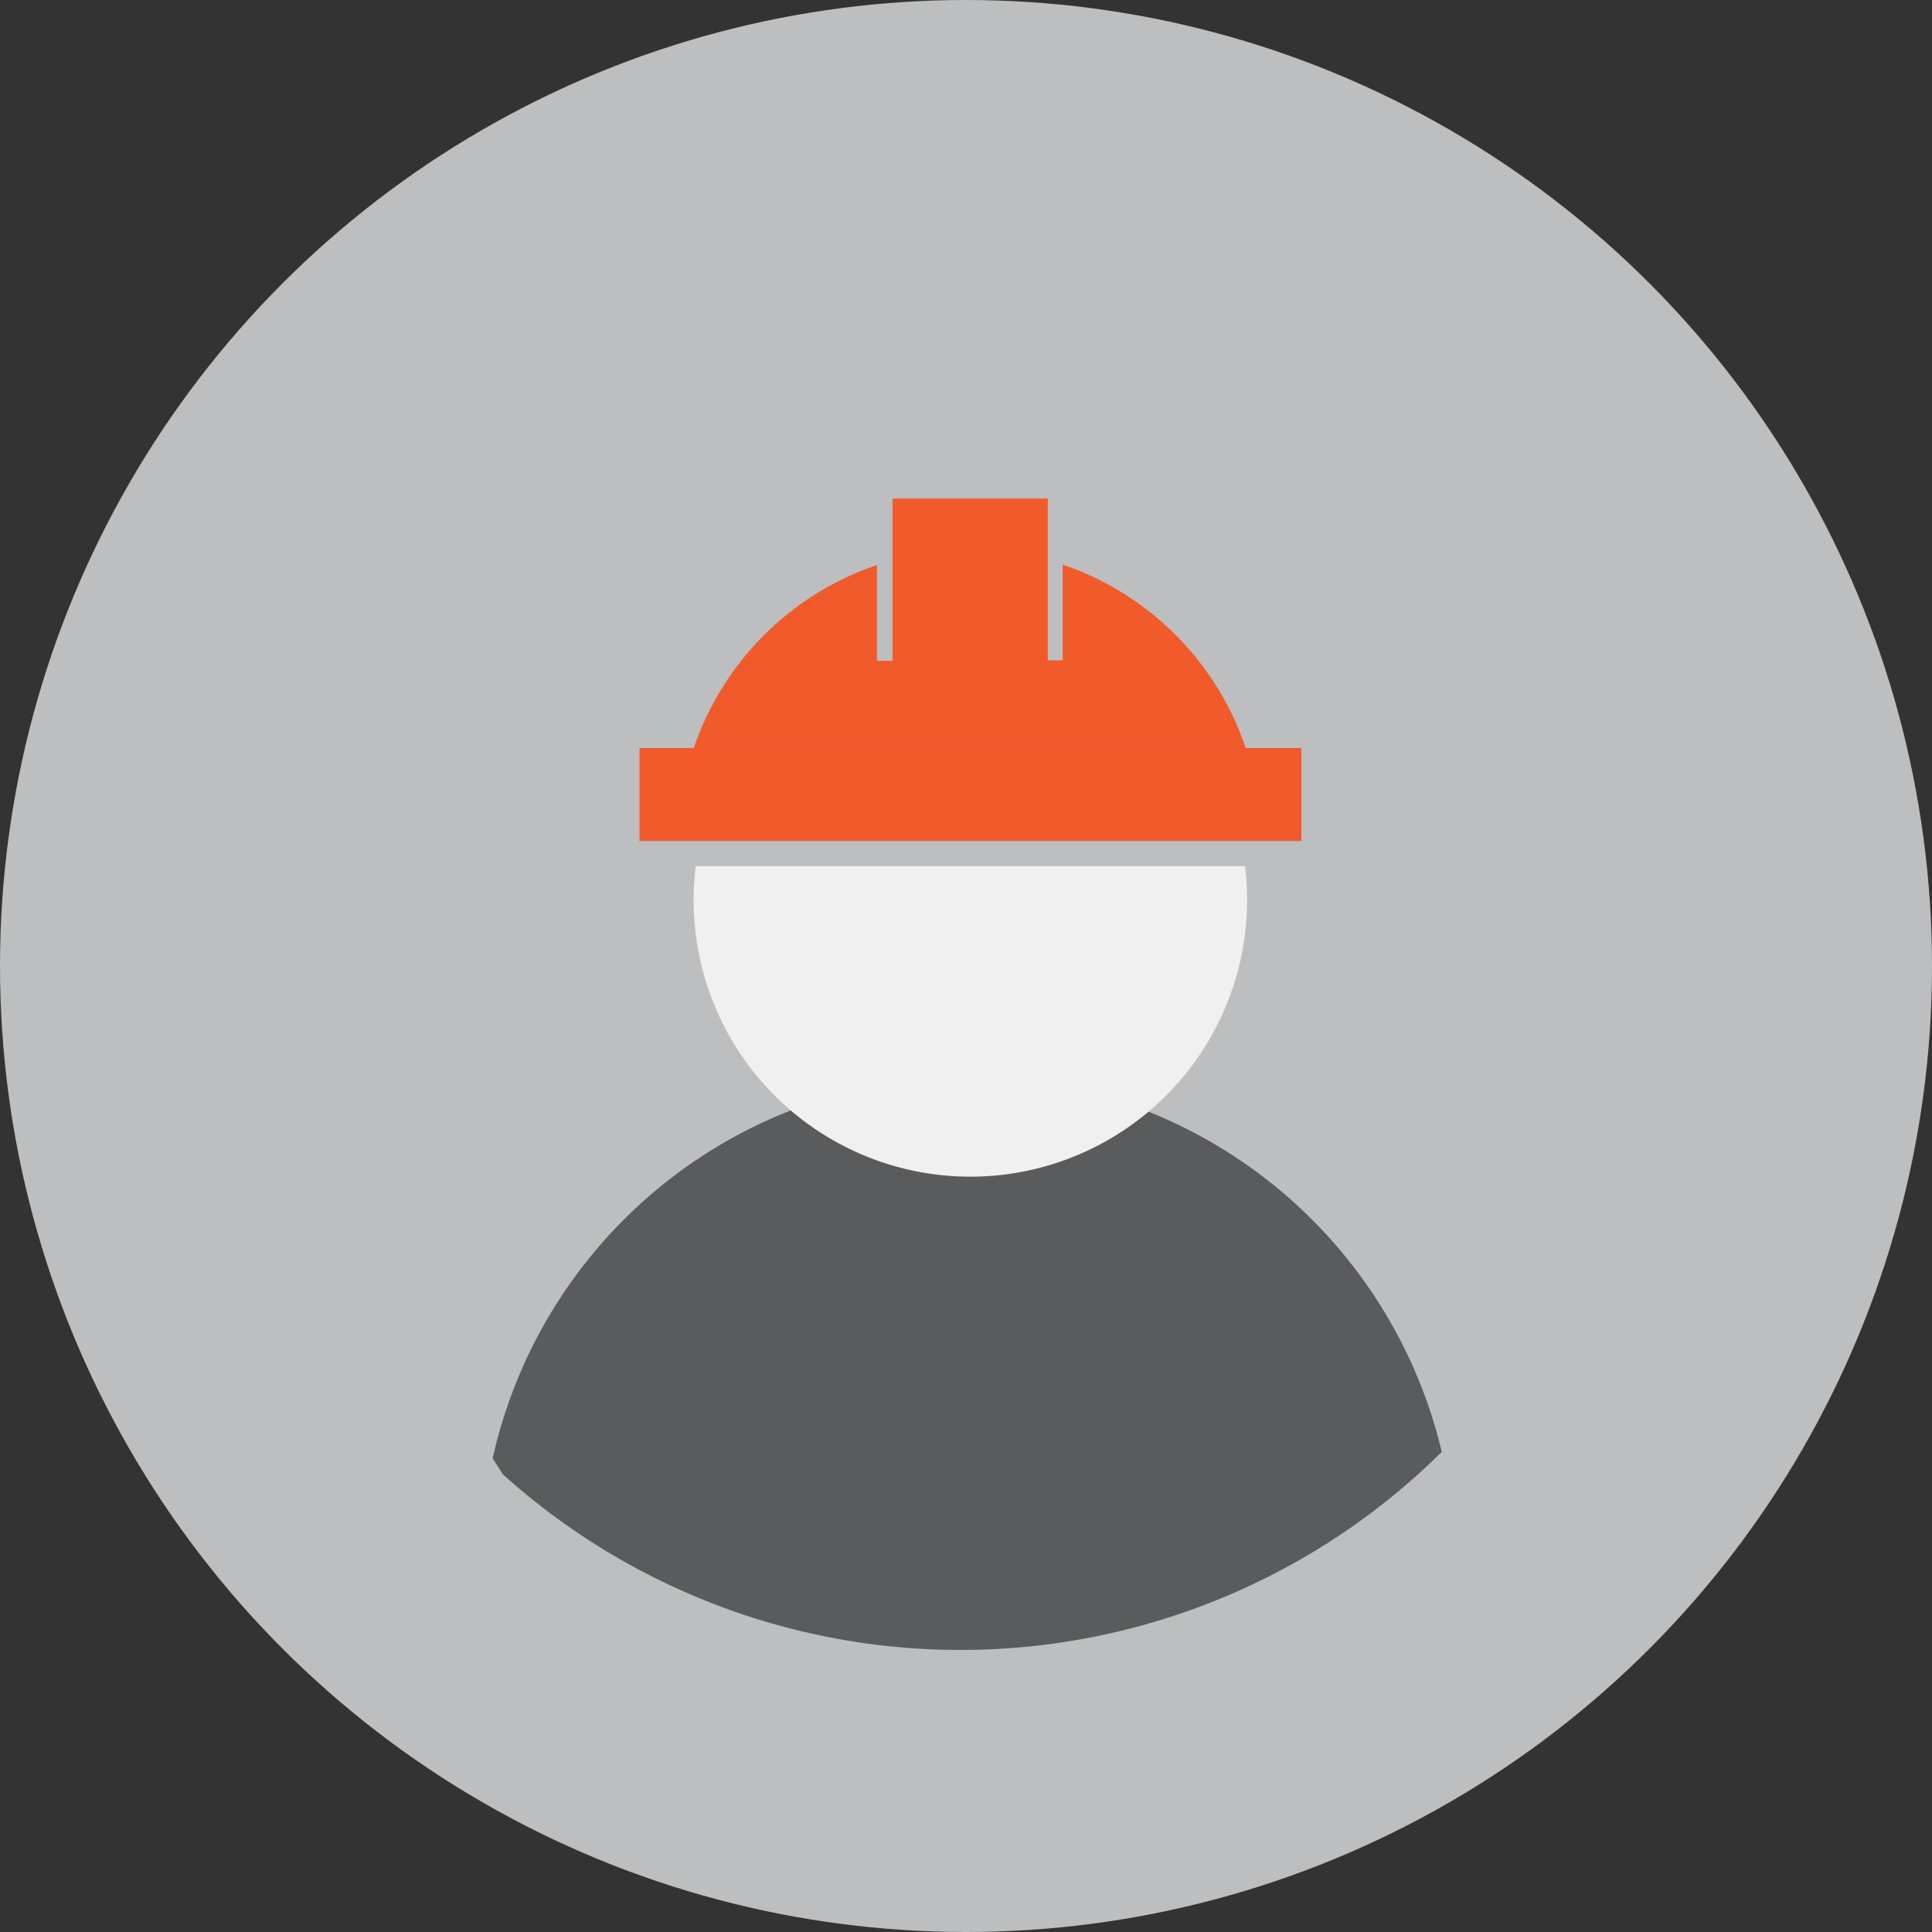
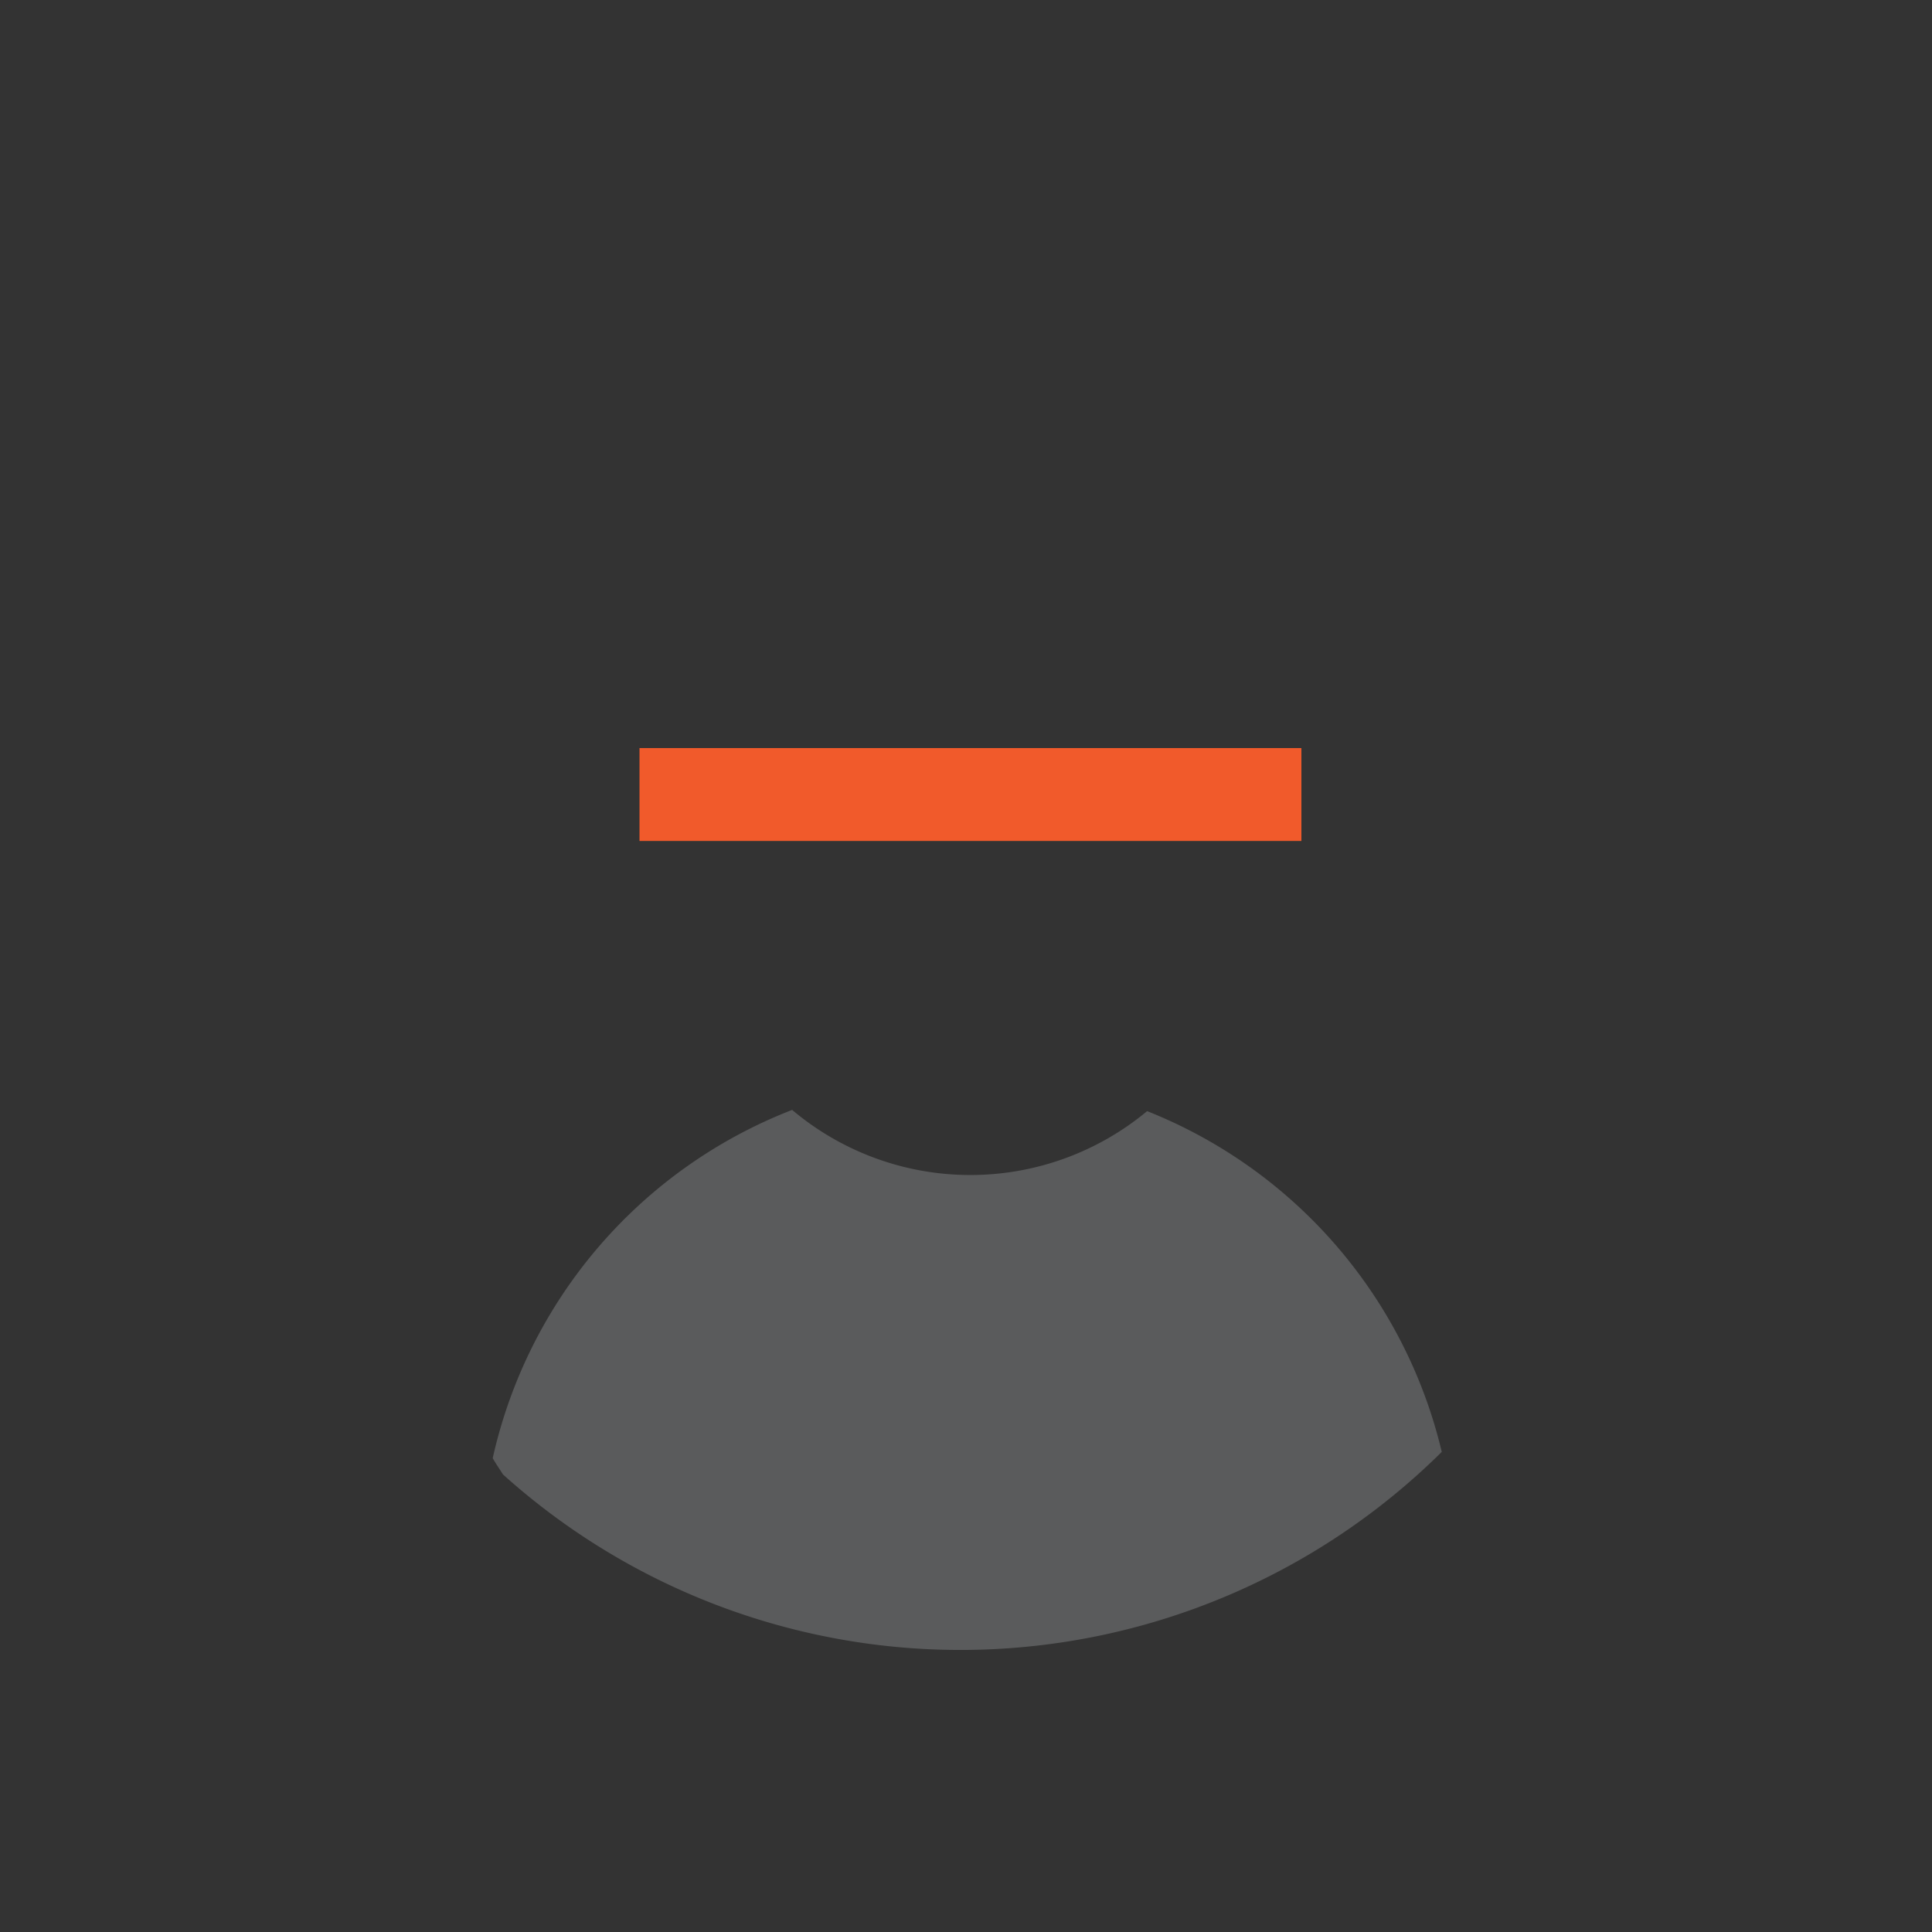
<svg xmlns="http://www.w3.org/2000/svg" width="68" height="68" version="1.1" viewBox="0 0 68 68">
  <rect x="0" y="0" width="68" height="68" fill="#333333" stroke="none" />
  <defs>
    <style>.cls-1{fill:#bcbec0;}.cls-2{fill:#5a5b5c;}.cls-3{fill:#f1f0f0;}.cls-4{fill:#f15a2b;}</style>
  </defs>
  <title>Turnkey - barvne ikone</title>
-   <circle class="cls-1" cx="34" cy="34" r="34" fill="#bcbec0" stroke-width=".481" />
  <path class="cls-2" d="m50.745 51.101a17.178 17.178 0 0 0-10.37-11.993 9.73 9.73 0 0 1-12.494-0.043 17.159 17.159 0 0 0-10.539 12.258c0.111 0.197 0.241 0.38 0.361 0.573a24.072 24.072 0 0 0 33.042-0.794z" fill="#5a5b5c" stroke-width=".481" />
-   <path class="cls-3" d="m24.414 31.617a9.74 9.74 0 1 0 19.407-1.131h-19.335a9.778 9.778 0 0 0-0.072 1.131z" fill="#f1f0f0" stroke-width=".481" />
  <rect class="cls-4" transform="rotate(90)" x="26.33" y="-45.805" width="3.269" height="23.297" fill="#f15a2b" stroke-width=".481" />
-   <path class="cls-4" d="m37.404 19.874v3.37h-0.525v-5.696h-5.465v5.71h-0.549v-3.37a10.289 10.289 0 0 0-6.451 6.456h19.436a10.293 10.293 0 0 0-6.447-6.471z" fill="#f15a2b" stroke-width=".481" />
</svg>